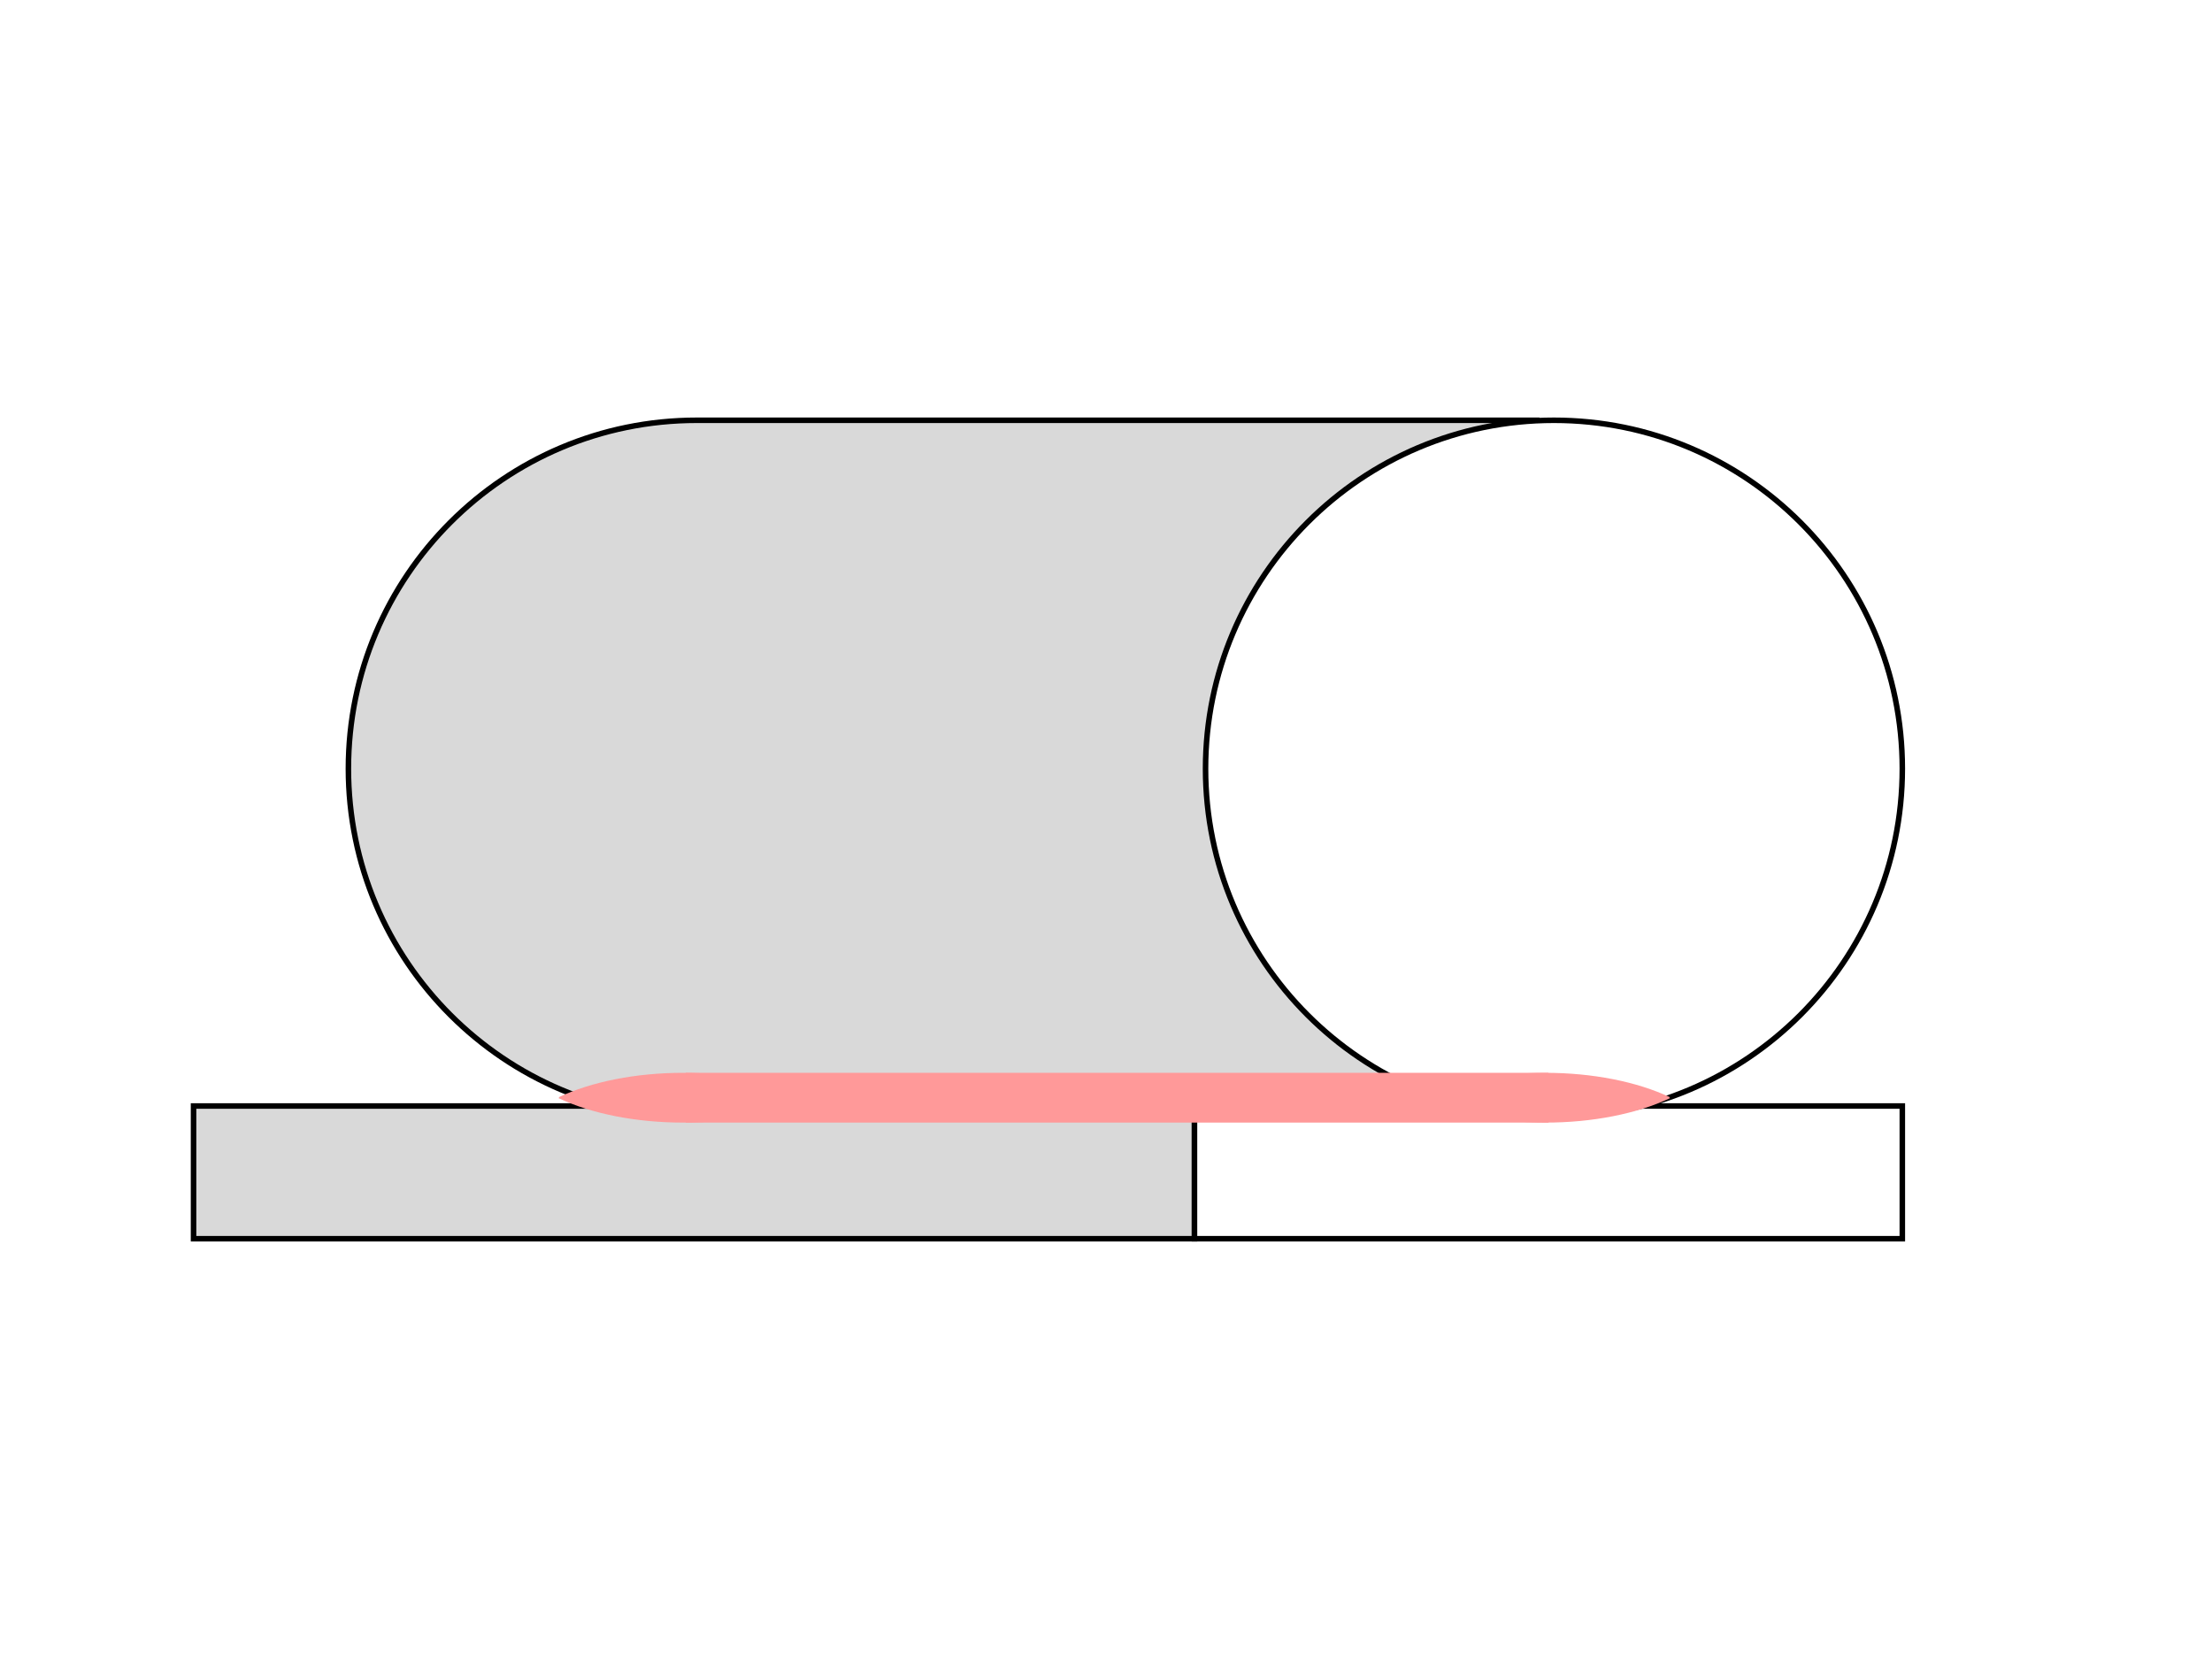
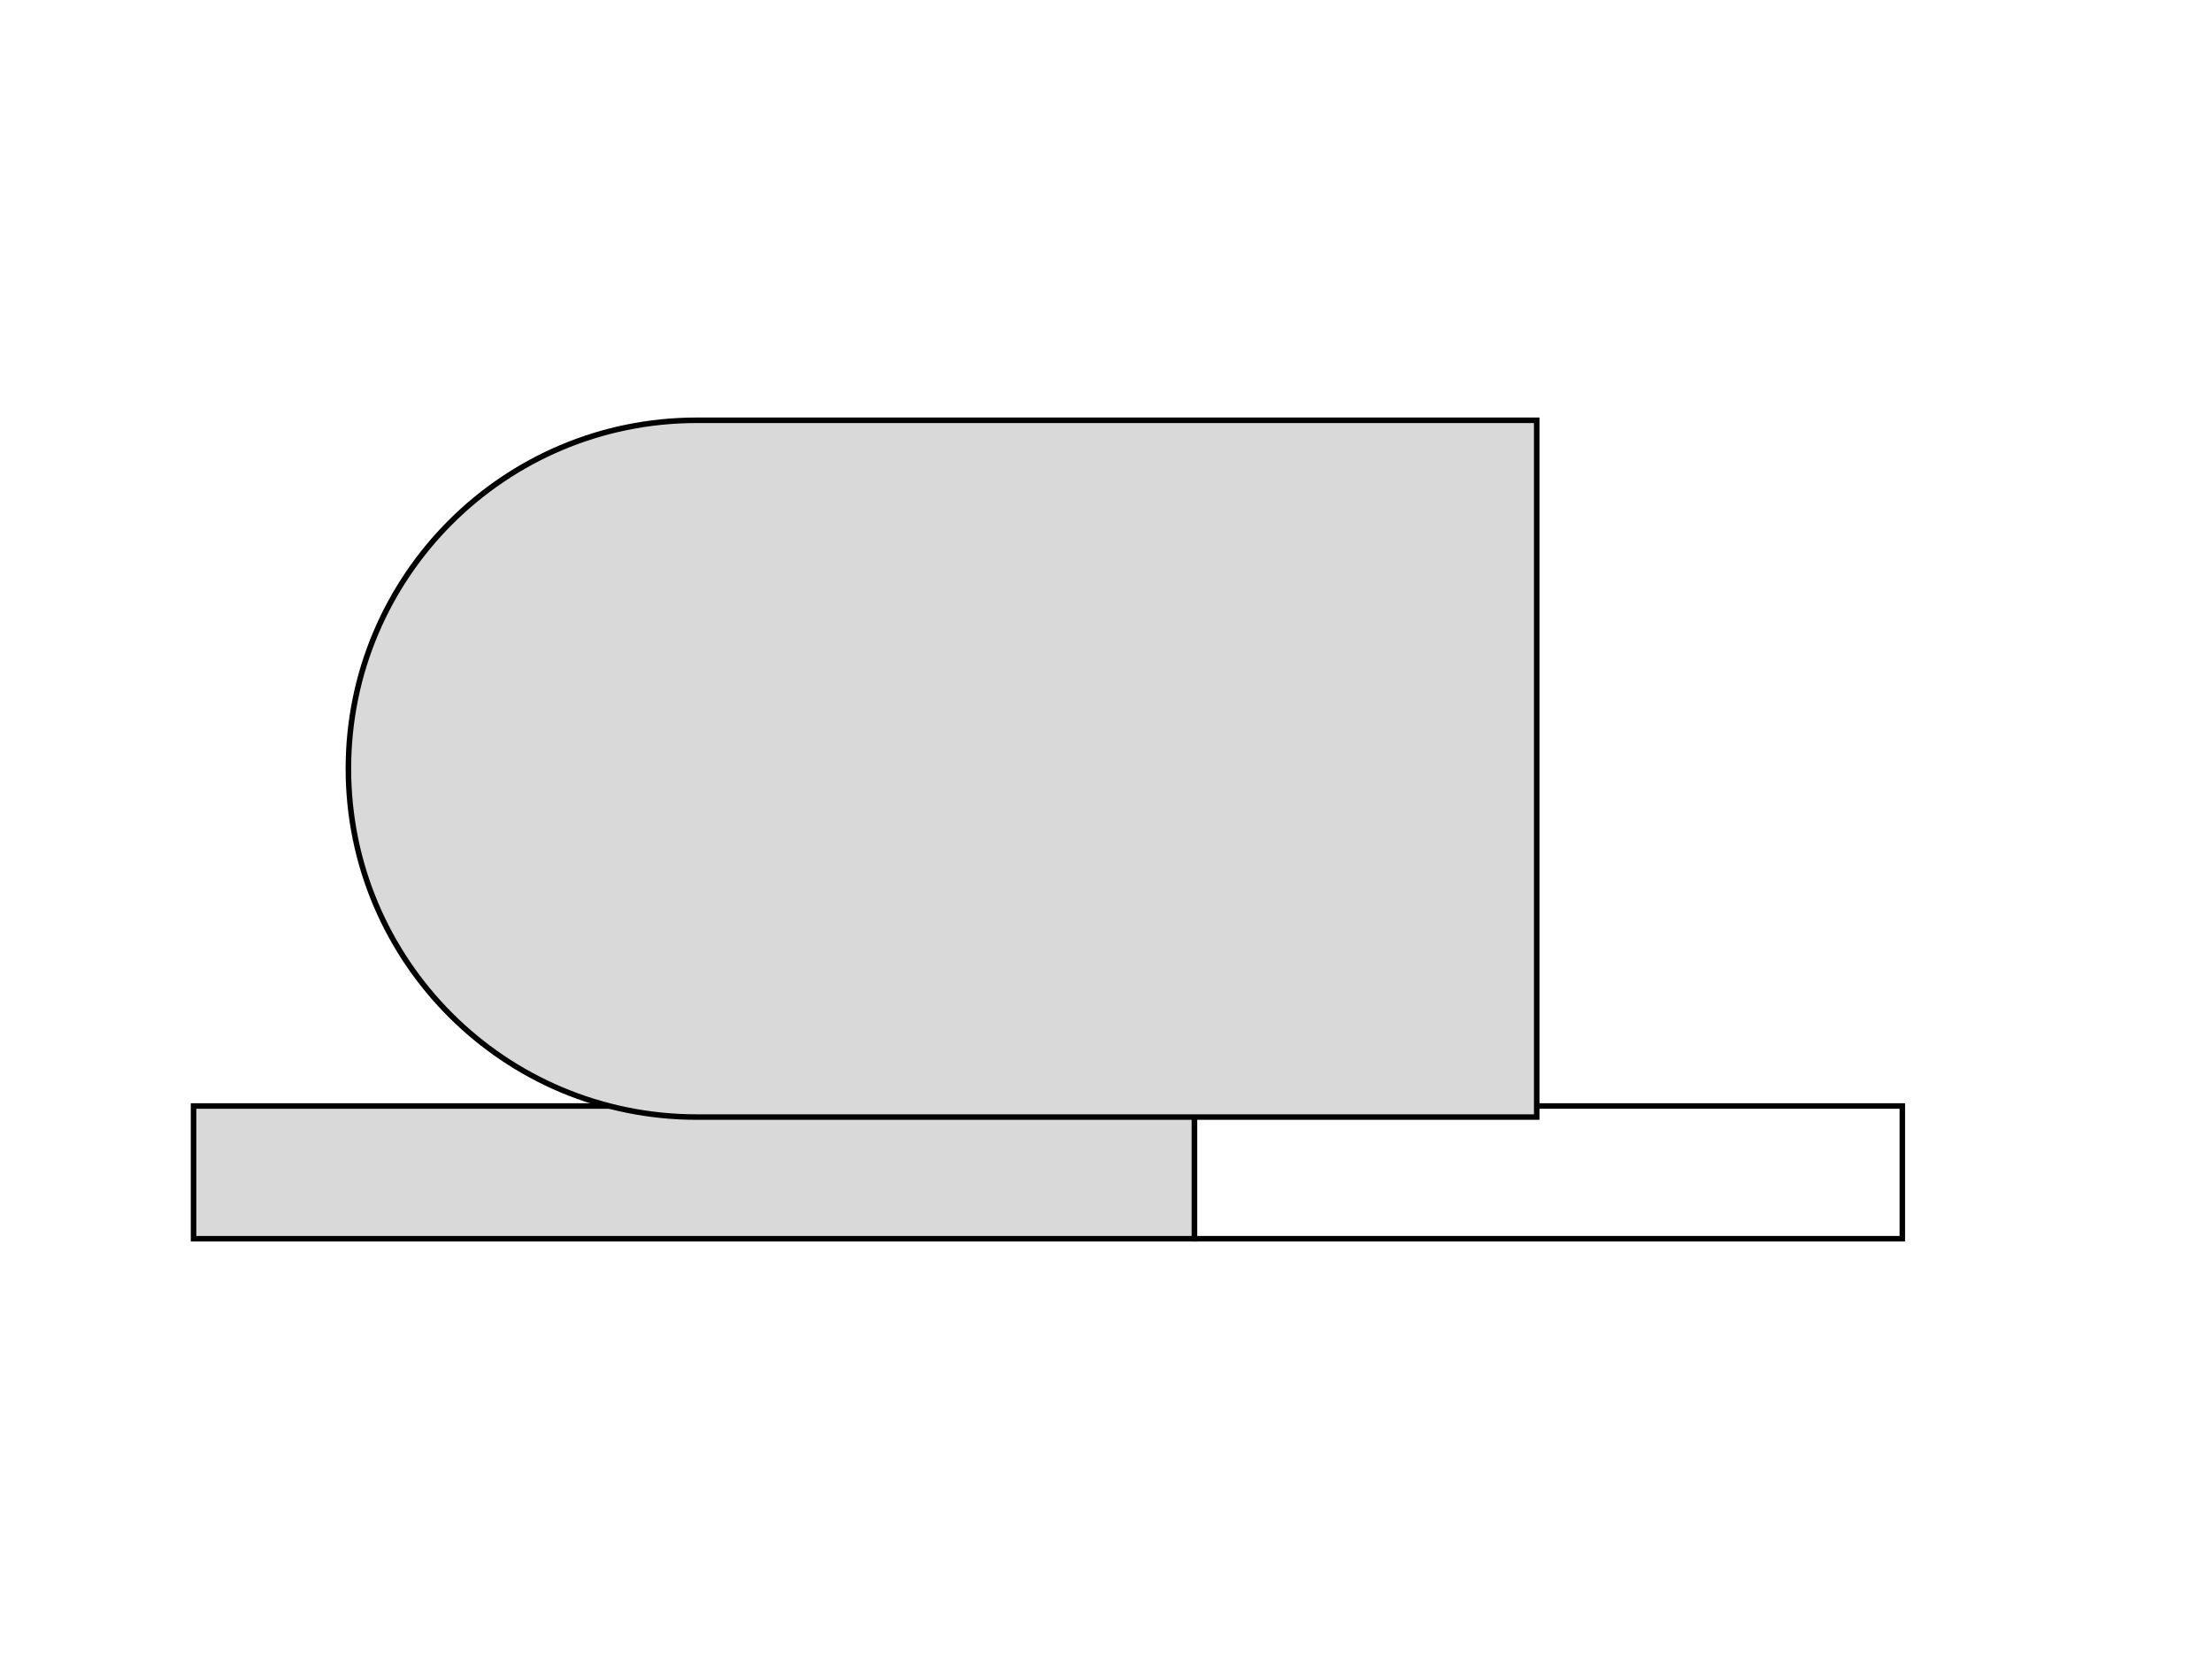
<svg xmlns="http://www.w3.org/2000/svg" width="400" height="300" fill="none" viewBox="0 0 400 300">
-   <path fill="#fff" d="M0 0h400v300H0z" />
+   <path fill="#fff" d="M0 0v300H0z" />
  <path fill="#D9D9D9" stroke="#000" strokeWidth="2" d="M35 200h181v24H35z" />
  <path fill="#fff" stroke="#000" strokeWidth="2" d="M216 200h128v24H216z" />
  <path fill="#D9D9D9" stroke="#000" strokeWidth="2" d="M126 202c-34.794 0-63-28.206-63-63s28.206-63 63-63h151.889v126H126Z" />
-   <path fill="#fff" stroke="#000" strokeWidth="2" d="M344 139c0 34.794-28.206 63-63 63s-63-28.206-63-63 28.206-63 63-63 63 28.206 63 63Z" />
-   <path fill="#F99" d="M302 198.425c-2.955-1.403-6.463-2.516-10.323-3.275-3.861-.759-7.998-1.15-12.177-1.15-4.179 0-8.316.391-12.177 1.15-3.86.759-7.368 1.872-10.323 3.275l.158.075-.158.075c2.955 1.403 6.463 2.516 10.323 3.275 3.861.759 7.998 1.15 12.177 1.15 4.179 0 8.316-.391 12.177-1.15 3.86-.759 7.368-1.872 10.323-3.275l-.158-.075.158-.075ZM146 198.425c-2.955-1.403-6.463-2.516-10.323-3.275-3.861-.759-7.998-1.15-12.177-1.15-4.179 0-8.316.391-12.177 1.15-3.86.759-7.368 1.872-10.323 3.275l.158.075-.158.075c2.955 1.403 6.463 2.516 10.323 3.275 3.861.759 7.998 1.15 12.177 1.15 4.179 0 8.316-.391 12.177-1.15 3.86-.759 7.368-1.872 10.323-3.275l-.158-.075.158-.075Z" />
-   <path fill="#F99" d="M124 194h156v9H124z" />
</svg>